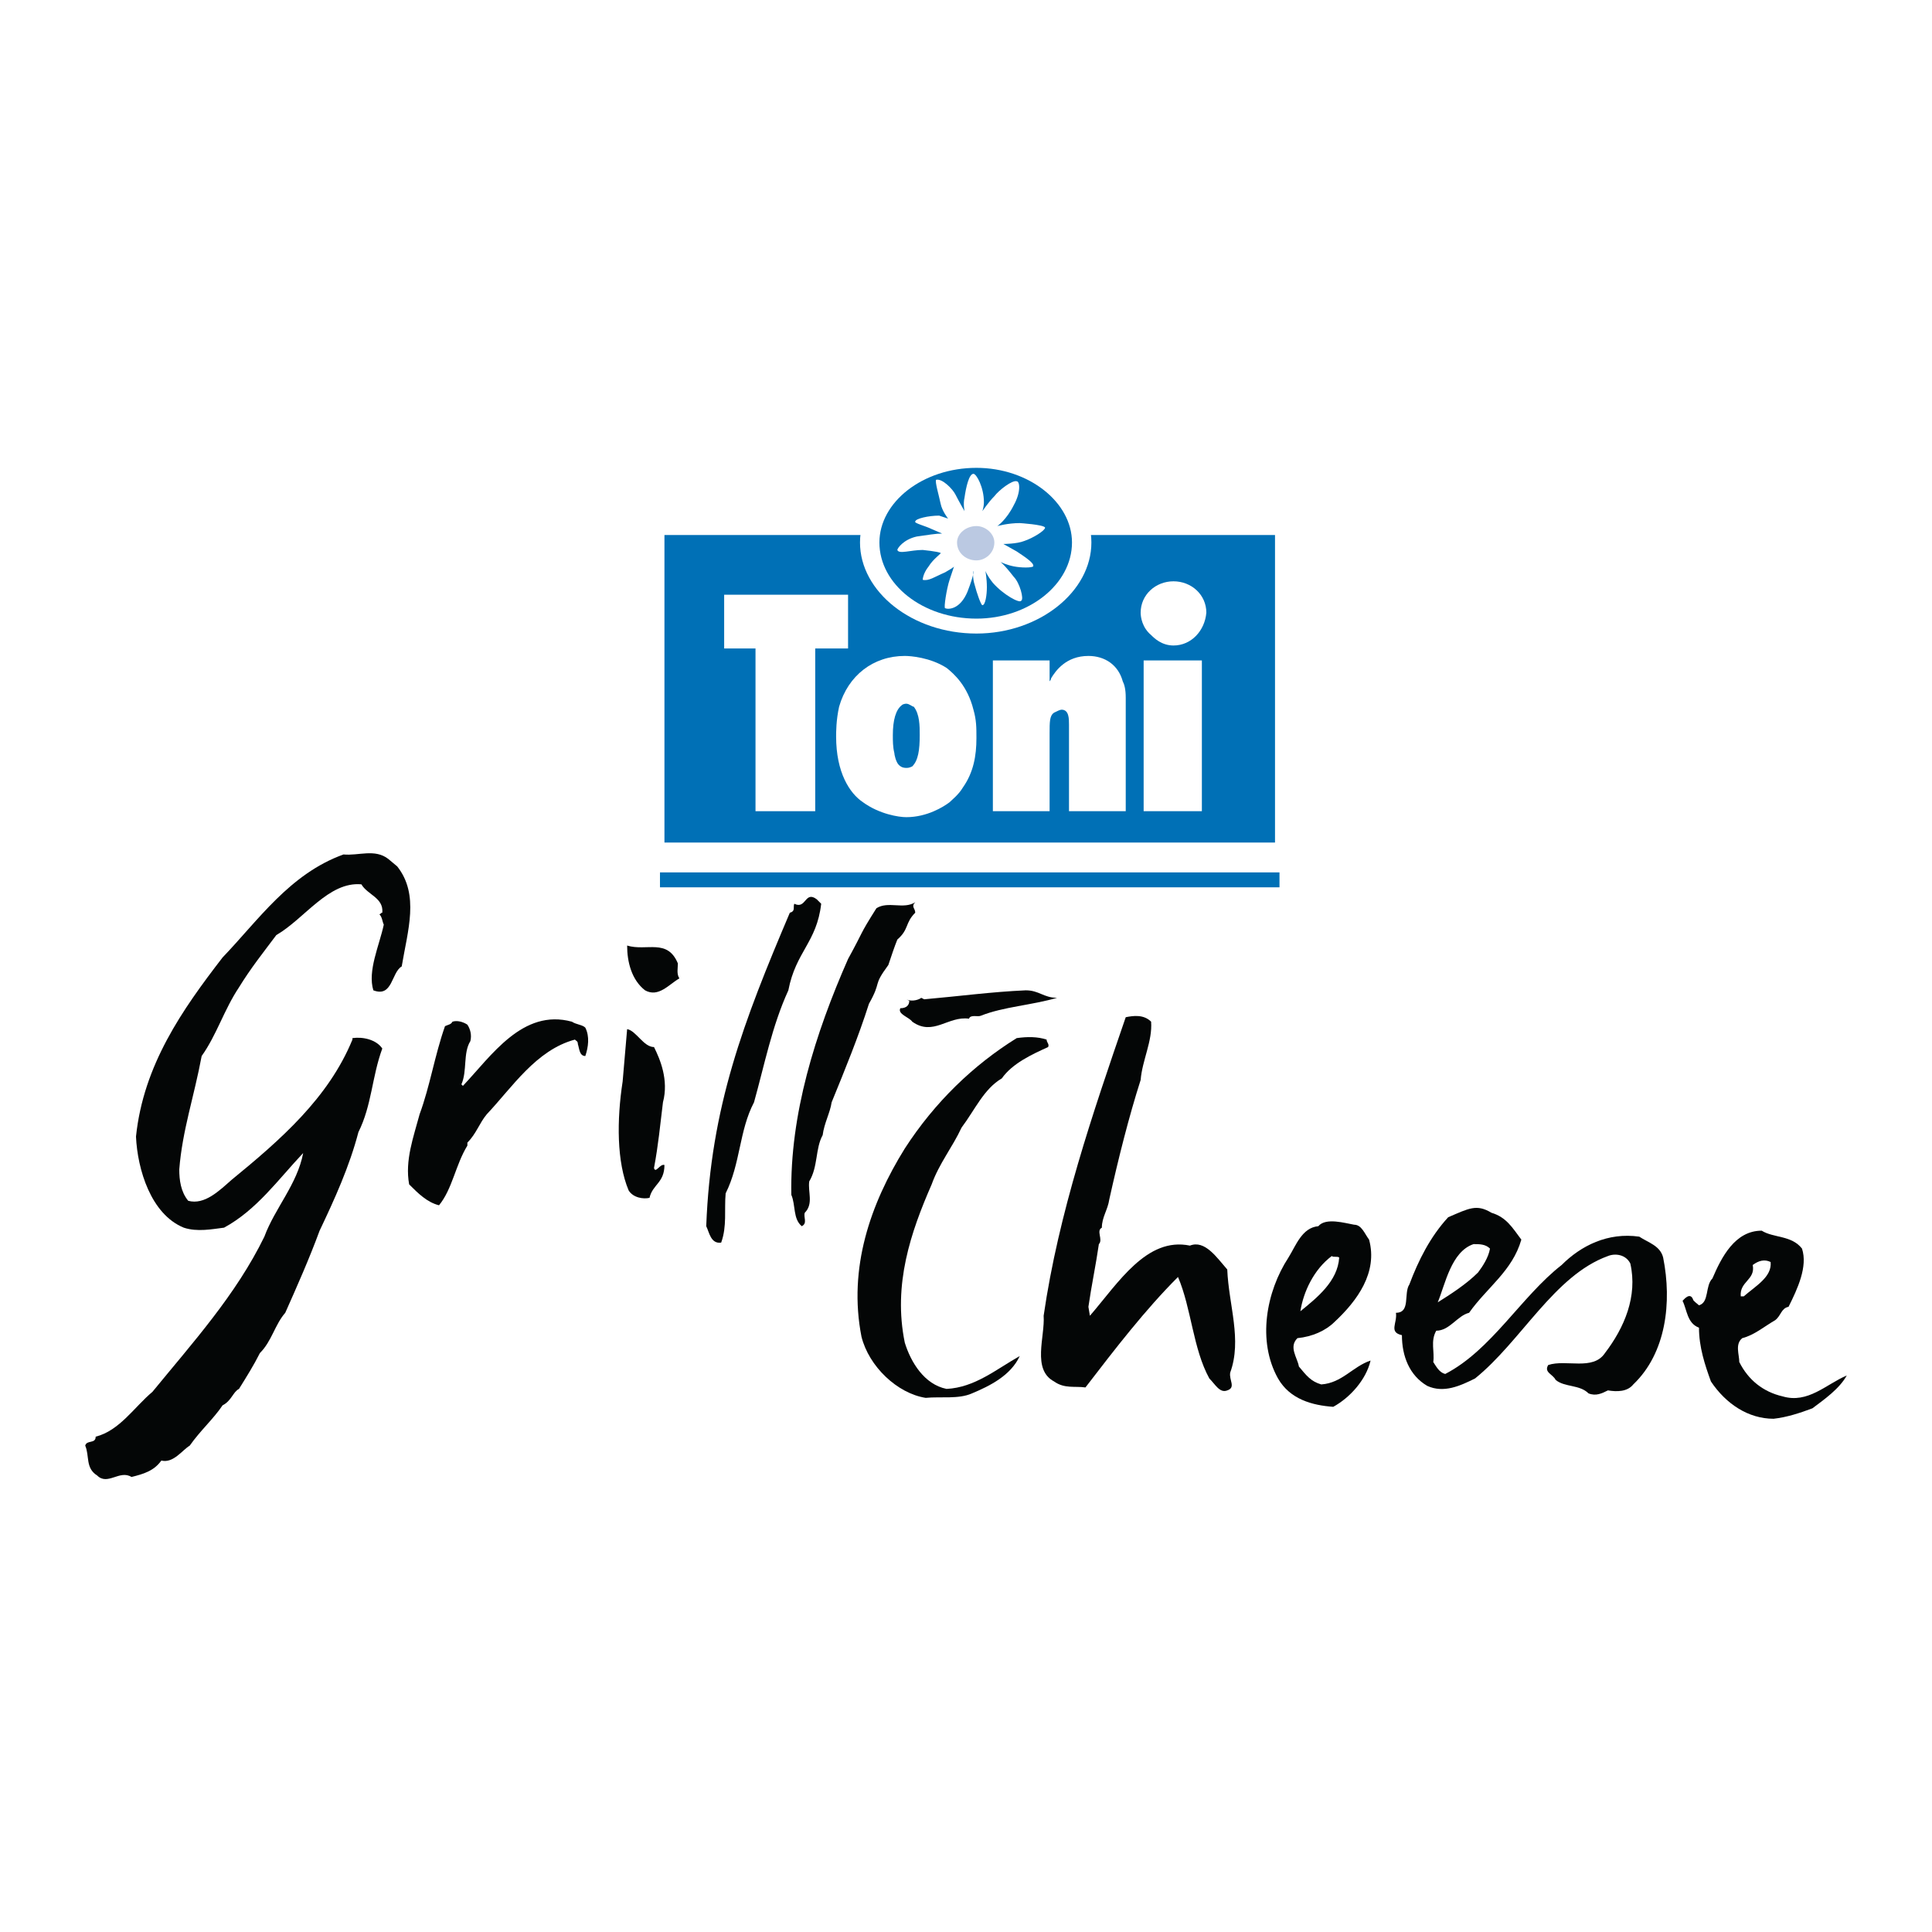
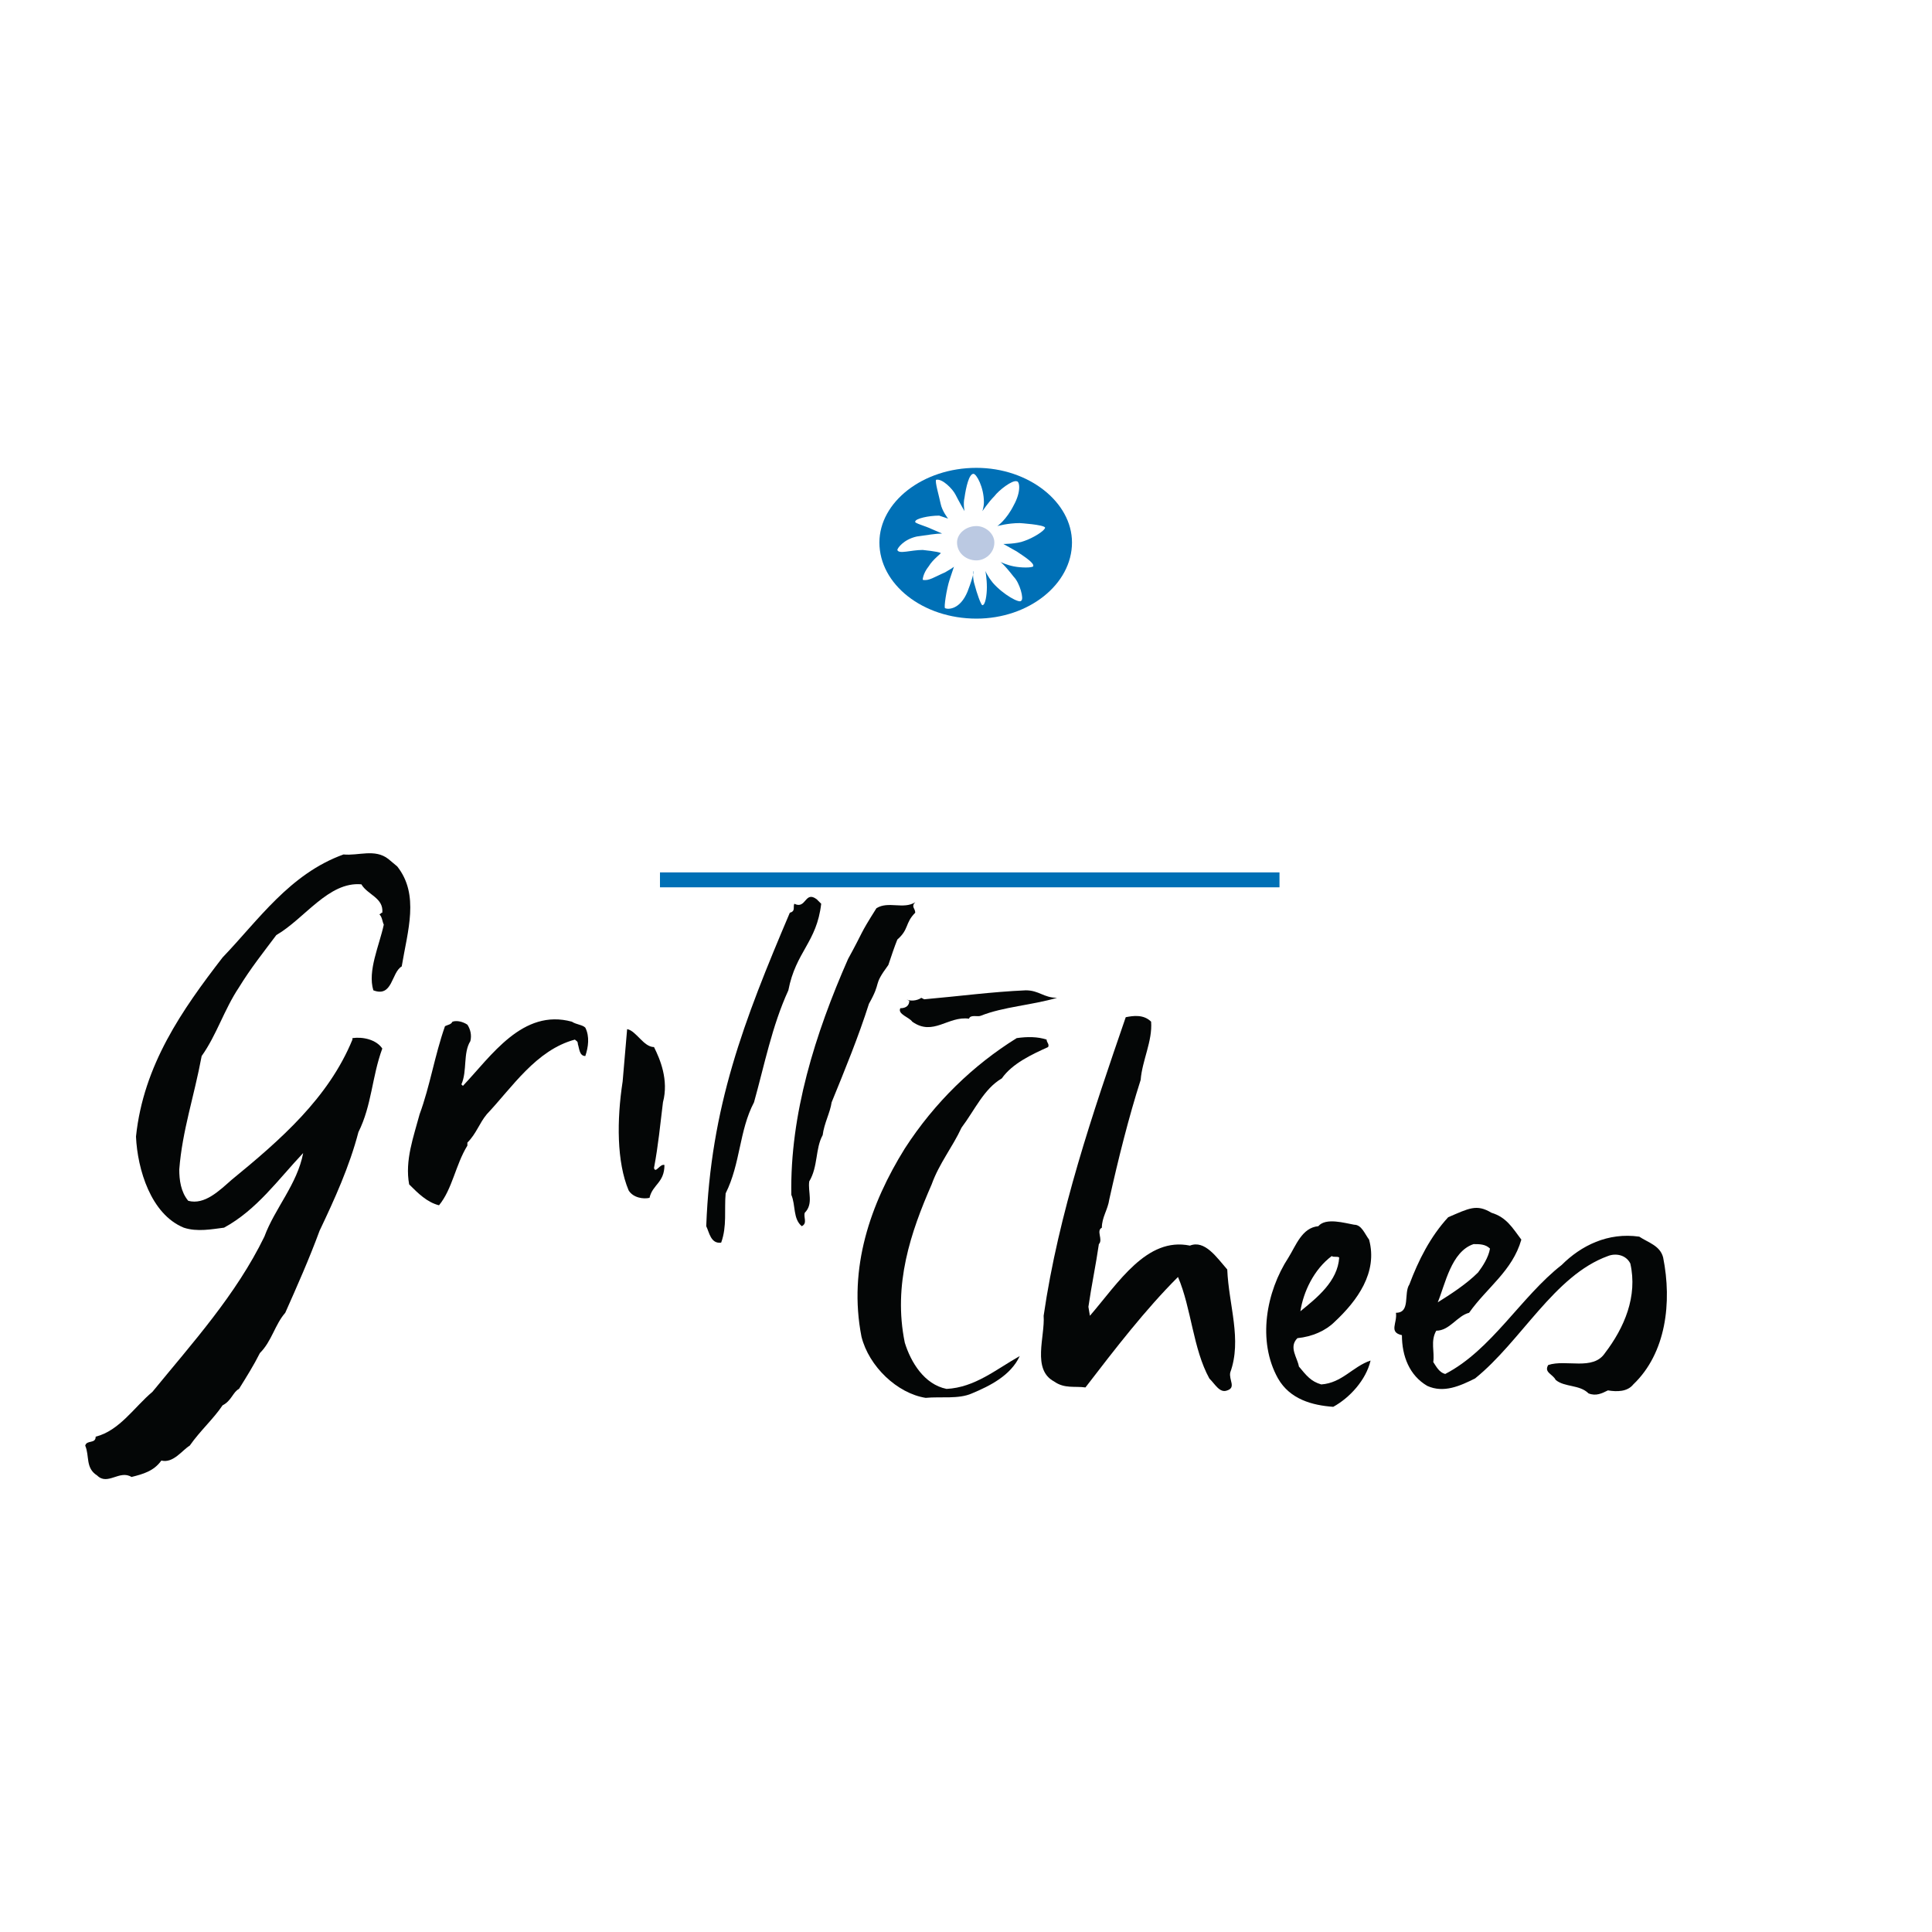
<svg xmlns="http://www.w3.org/2000/svg" version="1.0" id="Layer_1" x="0px" y="0px" width="192.756px" height="192.756px" viewBox="0 0 192.756 192.756" enable-background="new 0 0 192.756 192.756" xml:space="preserve">
  <g>
    <polygon fill-rule="evenodd" clip-rule="evenodd" fill="#FFFFFF" points="0,0 192.756,0 192.756,192.756 0,192.756 0,0  " />
    <path fill-rule="evenodd" clip-rule="evenodd" fill="#040606" d="M165.933,125.465c-0.298-1.191-1.489-1.488-2.383-2.084   c-3.128-0.447-5.809,0.893-7.745,2.828c-4.021,3.129-7,8.49-11.617,10.873c-0.596-0.148-0.894-0.744-1.191-1.191   c0.148-1.043-0.298-2.084,0.298-3.127c1.34,0,2.085-1.49,3.276-1.787c1.787-2.533,4.319-4.17,5.213-7.299   c-0.894-1.191-1.489-2.234-2.979-2.68c-1.489-0.895-2.234-0.447-4.319,0.445c-1.787,1.938-2.979,4.32-3.872,6.703   c-0.596,0.893,0.148,2.83-1.341,2.83c0.148,1.043-0.745,1.936,0.596,2.234c0,2.084,0.745,4.021,2.532,5.062   c1.639,0.746,3.276,0,4.766-0.744c4.617-3.723,7.894-10.277,13.256-12.213c0.744-0.299,1.787-0.148,2.234,0.744   c0.744,3.277-0.596,6.404-2.532,8.938c-1.191,1.787-3.873,0.596-5.66,1.191c-0.446,0.744,0.447,0.893,0.745,1.488   c0.894,0.746,2.383,0.447,3.276,1.342c0.745,0.297,1.341,0,1.937-0.299c0.894,0.148,1.937,0.148,2.531-0.596   C166.23,134.998,166.826,129.934,165.933,125.465L165.933,125.465z M147.018,124.125c0.596,0,1.191,0,1.638,0.447   c-0.148,0.893-0.744,1.787-1.191,2.383c-1.191,1.191-2.83,2.234-4.021,2.979C144.188,128.146,144.783,124.869,147.018,124.125   L147.018,124.125z" />
-     <path fill-rule="evenodd" clip-rule="evenodd" fill="#040606" d="M177.848,139.316c-1.937-0.447-3.426-1.639-4.319-3.426   c0-0.744-0.446-1.787,0.298-2.383c1.191-0.297,2.234-1.191,3.277-1.787c0.595-0.447,0.595-1.191,1.34-1.34   c0.894-1.787,1.937-4.021,1.341-5.809c-1.043-1.342-2.83-1.043-4.021-1.787c-2.681,0-4.021,2.68-4.915,4.766   c-0.745,0.744-0.298,2.383-1.341,2.682c-0.148-0.15-0.596-0.447-0.596-0.598c-0.298-0.744-0.894,0-1.042,0.15   c0.446,0.893,0.446,2.234,1.638,2.68c0,1.938,0.596,3.725,1.191,5.363c1.49,2.232,3.724,3.723,6.256,3.723   c1.341-0.148,2.681-0.596,3.872-1.043c1.191-0.893,2.682-1.936,3.426-3.275C182.167,138.125,180.38,140.061,177.848,139.316   L177.848,139.316z M174.869,126.209c0.596-0.445,1.191-0.594,1.787-0.297c0.148,1.49-1.489,2.383-2.681,3.426h-0.298   C173.528,127.848,175.167,127.699,174.869,126.209L174.869,126.209z" />
-     <path fill-rule="evenodd" clip-rule="evenodd" fill="#040606" d="M67.633,96.125c0,0.447-0.149,1.042,0.149,1.489   c-1.042,0.596-2.085,1.938-3.426,1.191c-1.34-1.043-1.787-2.83-1.787-4.467C64.505,94.933,66.59,93.593,67.633,96.125   L67.633,96.125z" />
    <path fill-rule="evenodd" clip-rule="evenodd" fill="#040606" d="M81.931,90.167c-0.447,3.873-2.532,4.766-3.277,8.638   c-1.638,3.576-2.383,7.447-3.426,11.172c-1.489,2.828-1.34,6.105-2.83,9.084c-0.149,1.639,0.149,3.277-0.447,4.916   c-1.042,0.148-1.191-1.043-1.49-1.639c0.447-11.916,3.724-20.404,8.341-31.277c0.596-0.149,0.298-0.596,0.447-0.894   c1.191,0.596,1.042-1.341,2.234-0.447L81.931,90.167L81.931,90.167z" />
    <path fill-rule="evenodd" clip-rule="evenodd" fill="#040606" d="M91.314,90.018c-0.447,0.447,0,0.596,0,1.043   c-1.043,1.042-0.596,1.638-1.788,2.681c-0.298,0.745-0.596,1.639-0.894,2.532c-1.639,2.234-0.596,1.488-1.937,3.873   c-1.042,3.275-2.383,6.553-3.723,9.83c-0.149,1.041-0.745,2.084-0.894,3.275c-0.745,1.34-0.447,3.129-1.34,4.617   c-0.149,1.043,0.447,2.234-0.447,3.129c-0.149,0.445,0.298,1.041-0.298,1.34c-0.894-0.744-0.596-2.086-1.042-3.129   c-0.149-8.041,2.383-16.084,5.66-23.531c1.638-2.979,1.042-2.234,2.83-5.064C88.633,89.869,90.123,90.763,91.314,90.018   L91.314,90.018z" />
    <path fill-rule="evenodd" clip-rule="evenodd" fill="#040606" d="M105.463,99.551c-2.531,0.744-5.361,0.893-7.596,1.787   c-0.298,0.148-1.042-0.15-1.191,0.297c-2.085-0.297-3.574,1.787-5.66,0.299c-0.298-0.447-1.489-0.746-1.191-1.342   c0.596,0,0.894-0.297,0.894-0.744l-0.298-0.148c0.596,0.297,1.34,0,1.489-0.148l0.298,0.148c3.426-0.299,6.703-0.744,10.128-0.895   C103.676,98.805,104.123,99.551,105.463,99.551L105.463,99.551z" />
    <path fill-rule="evenodd" clip-rule="evenodd" fill="#040606" d="M58.398,102.529c0.447,0.893,0.298,1.936,0,2.83   c-0.596,0-0.596-0.746-0.745-1.191c0-0.299-0.149-0.299-0.298-0.447c-3.873,1.043-6.255,4.766-8.788,7.447   c-0.745,0.893-1.042,1.936-1.936,2.83v0.297l0,0c-1.191,1.936-1.489,4.318-2.83,5.957c-1.191-0.297-2.085-1.191-2.979-2.084   c-0.447-2.383,0.447-4.768,1.042-7c1.043-2.83,1.489-5.809,2.532-8.787c0.298-0.15,0.596-0.15,0.745-0.447   c0.447-0.15,1.042,0,1.489,0.297c0.298,0.447,0.447,1.043,0.298,1.639c-0.745,1.191-0.298,2.979-0.894,4.318l0.149,0.15   c2.83-2.979,5.958-7.746,10.873-6.404C57.505,102.23,58.101,102.23,58.398,102.529L58.398,102.529z" />
    <path fill-rule="evenodd" clip-rule="evenodd" fill="#040606" d="M39.632,86.443c2.234,2.83,1.042,6.404,0.447,9.979   c-1.042,0.595-0.894,3.128-2.83,2.382c-0.596-1.936,0.595-4.467,1.042-6.553c-0.149-0.298-0.149-0.745-0.447-1.042   c0.149,0,0.149-0.149,0.298-0.149c0.149-1.49-1.489-1.788-2.085-2.83c-3.276-0.297-5.66,3.426-8.489,5.064   c-1.341,1.788-2.532,3.277-3.724,5.213c-1.49,2.234-2.234,4.766-3.724,6.852c-0.745,4.021-1.936,7.445-2.234,11.318   c0,1.043,0.149,2.234,0.894,3.127c1.638,0.447,3.128-1.041,4.319-2.084c4.915-4.021,9.681-8.191,12.064-14v-0.148   c1.042-0.15,2.383,0.148,2.979,1.041c-1.042,2.83-1.042,5.66-2.383,8.342c-0.894,3.426-2.383,6.701-3.872,9.83   c-1.042,2.83-2.234,5.51-3.426,8.191c-1.042,1.191-1.34,2.83-2.532,4.021c-0.596,1.191-1.341,2.383-2.085,3.574   c-0.596,0.297-0.745,1.191-1.638,1.639c-0.894,1.34-2.234,2.531-3.277,4.021c-0.745,0.445-1.638,1.787-2.83,1.488   c-0.745,1.043-1.787,1.342-2.979,1.639c-1.191-0.744-2.383,0.895-3.426-0.148c-1.191-0.746-0.745-1.938-1.191-2.979   c0.149-0.596,1.042-0.15,1.042-0.895c2.383-0.596,3.873-2.979,5.66-4.469c4.021-4.914,8.341-9.68,11.171-15.488   c1.042-2.83,3.276-5.213,3.872-8.342c-2.532,2.682-4.617,5.66-7.894,7.447c-1.191,0.148-2.681,0.447-4.021,0   c-3.276-1.34-4.617-5.809-4.766-9.086c0.745-7.148,4.617-12.658,8.639-17.872c3.574-3.724,6.702-8.341,12.064-10.277   c1.489,0.149,3.127-0.596,4.468,0.447L39.632,86.443L39.632,86.443z" />
    <path fill-rule="evenodd" clip-rule="evenodd" fill="#040606" d="M62.569,102.678c0.894,0.148,1.638,1.787,2.681,1.787   c0.596,1.191,1.49,3.277,0.894,5.512c-0.298,2.383-0.447,4.17-0.894,6.553c0.149,0.596,0.596-0.447,1.042-0.299   c0,1.787-1.191,1.938-1.489,3.277c-0.596,0.148-1.638,0-2.085-0.744c-1.191-2.83-1.191-7-0.596-10.873L62.569,102.678   L62.569,102.678z" />
    <path fill-rule="evenodd" clip-rule="evenodd" fill="#040606" d="M104.421,103.721c0,0.297,0.298,0.447,0.148,0.744   c-1.638,0.744-3.574,1.639-4.617,3.127c-1.787,1.043-2.68,3.129-4.021,4.916c-0.894,1.936-2.234,3.574-2.979,5.66   c-2.085,4.766-3.872,9.979-2.681,15.787c0.596,1.936,1.936,4.17,4.17,4.617c2.83-0.148,4.915-1.936,7.298-3.277   c-0.894,1.938-2.979,2.979-4.767,3.725c-1.34,0.596-3.127,0.297-4.617,0.445c-2.83-0.445-5.66-3.127-6.405-6.105   c-1.34-6.852,0.894-13.256,4.319-18.768c2.979-4.615,6.851-8.34,11.17-11.02C102.484,103.422,103.527,103.422,104.421,103.721   L104.421,103.721z" />
    <path fill-rule="evenodd" clip-rule="evenodd" fill="#040606" d="M114.847,101.934c0.148,1.936-0.894,3.871-1.043,5.809   c-1.191,3.723-2.234,7.893-3.128,11.914c-0.148,1.043-0.744,1.787-0.744,2.83c-0.596,0.299,0.148,1.191-0.298,1.639   c-0.298,2.084-0.745,4.17-1.043,6.256l0.149,0.893c2.829-3.275,5.659-7.893,9.979-7c1.489-0.596,2.681,1.191,3.724,2.383   c0.149,3.576,1.489,7,0.298,10.277c-0.148,0.744,0.596,1.49-0.298,1.787c-0.745,0.299-1.191-0.596-1.787-1.191   c-1.639-2.979-1.787-7-3.128-10.127c-3.276,3.275-6.256,7.148-9.234,11.021c-1.042-0.15-2.085,0.148-3.128-0.596   c-2.233-1.191-0.894-4.469-1.042-6.555c1.489-10.275,4.915-20.256,8.191-29.787C113.059,101.338,114.102,101.188,114.847,101.934   L114.847,101.934z" />
    <path fill-rule="evenodd" clip-rule="evenodd" fill="#040606" d="M131.825,138.125c-1.042-0.297-1.489-0.893-2.233-1.787   c-0.149-0.893-1.043-1.936-0.149-2.83c1.489-0.148,2.83-0.744,3.724-1.639c2.234-2.084,4.319-4.914,3.426-8.191   c-0.447-0.596-0.745-1.488-1.489-1.488c-0.894-0.15-2.83-0.746-3.575,0.148c-1.638,0.148-2.233,1.936-2.979,3.127   c-2.234,3.426-3.128,8.342-1.042,12.064c1.191,2.086,3.425,2.682,5.51,2.83c1.639-0.895,3.277-2.682,3.724-4.617   C134.953,136.338,133.911,137.977,131.825,138.125L131.825,138.125z M132.868,125.316c0.148,0.148,0.596,0,0.744,0.148   c-0.148,2.383-2.233,4.021-3.872,5.361C130.038,128.891,131.081,126.656,132.868,125.316L132.868,125.316z" />
    <polygon fill-rule="evenodd" clip-rule="evenodd" fill="#0070B6" points="65.846,88.528 127.655,88.528 127.655,87.039    65.846,87.039 65.846,88.528  " />
-     <polygon fill-rule="evenodd" clip-rule="evenodd" fill="#0070B6" points="66.292,84.061 127.208,84.061 127.208,53.379    66.292,53.379 66.292,84.061  " />
    <path fill-rule="evenodd" clip-rule="evenodd" fill="#FFFFFF" d="M85.803,54.124c0-4.915,5.213-8.937,11.617-8.937   c6.255,0,11.468,4.021,11.468,8.937s-5.213,9.085-11.468,9.085C91.016,63.209,85.803,59.039,85.803,54.124L85.803,54.124z" />
    <path fill-rule="evenodd" clip-rule="evenodd" fill="#0070B6" d="M87.739,54.124c0-4.021,4.32-7.447,9.681-7.447   c5.213,0,9.533,3.425,9.533,7.447c0,4.17-4.319,7.596-9.533,7.596C92.059,61.719,87.739,58.294,87.739,54.124L87.739,54.124z" />
    <polygon fill-rule="evenodd" clip-rule="evenodd" fill="#FFFFFF" points="84.612,59.336 84.612,64.698 81.335,64.698    81.335,80.933 75.377,80.933 75.377,64.698 72.25,64.698 72.25,59.336 84.612,59.336  " />
    <path fill-rule="evenodd" clip-rule="evenodd" fill="#FFFFFF" d="M90.42,70.209c0.298,0,0.596,0.298,0.745,0.298   c0.596,0.745,0.596,1.936,0.596,2.83c0,1.489-0.149,2.532-0.745,3.127c-0.298,0.149-0.447,0.149-0.596,0.149s-0.447,0-0.745-0.297   c-0.298-0.298-0.447-1.043-0.447-1.192c-0.149-0.596-0.149-1.191-0.149-1.787c0-1.49,0.298-2.532,0.894-2.979   C90.123,70.209,90.42,70.209,90.42,70.209L90.42,70.209z M90.271,65.443c-3.127,0-5.66,1.937-6.553,5.064   c-0.298,1.34-0.298,2.532-0.298,2.979c0,3.575,1.34,5.66,2.681,6.554c1.638,1.191,3.575,1.489,4.319,1.489   c2.085,0,3.724-1.042,4.319-1.489c0.298-0.298,0.894-0.745,1.34-1.489c1.042-1.489,1.34-3.128,1.34-4.915   c0-1.042,0-1.788-0.298-2.83c-0.596-2.383-1.936-3.574-2.681-4.17C92.804,65.592,90.867,65.443,90.271,65.443L90.271,65.443z" />
    <path fill-rule="evenodd" clip-rule="evenodd" fill="#FFFFFF" d="M106.654,80.933v-8.639c0-0.596,0-1.489-0.744-1.489   c-0.148,0-0.447,0.149-0.745,0.298c-0.446,0.298-0.446,0.894-0.446,2.085v7.745h-5.66V65.89h5.66v2.085   c0,0,0.148-0.149,0.148-0.298c0.447-0.745,1.489-2.234,3.724-2.234c1.639,0,2.979,0.894,3.426,2.532   c0.149,0.298,0.298,0.745,0.298,1.638v11.319H106.654L106.654,80.933z" />
-     <path fill-rule="evenodd" clip-rule="evenodd" fill="#FFFFFF" d="M114.102,65.89h5.809v15.043h-5.809V65.89L114.102,65.89z    M113.804,61.124c0-1.787,1.489-3.127,3.276-3.127c1.788,0,3.277,1.34,3.277,3.127c-0.149,1.787-1.489,3.277-3.277,3.277   c-1.191,0-1.936-0.745-2.233-1.042C113.953,62.613,113.804,61.571,113.804,61.124L113.804,61.124z" />
    <path fill-rule="evenodd" clip-rule="evenodd" fill="#FFFFFF" d="M94.293,60.677c-0.149,0,0.149-1.936,0.447-2.83   c0.298-0.894,0.447-1.341,0.447-1.341s0.149,0-0.894,0.596c-1.042,0.447-1.639,0.894-2.234,0.745c0,0,0-0.596,0.595-1.341   c0.447-0.745,1.341-1.34,1.192-1.34c-0.298-0.149-1.787-0.297-1.787-0.297c-1.192,0-2.383,0.446-2.532,0   c0-0.149,0.596-1.043,1.936-1.341c1.042-0.149,1.937-0.298,2.532-0.298l-1.043-0.447c-0.595-0.298-1.787-0.596-1.638-0.745   c0-0.297,1.34-0.595,2.383-0.595c0.447,0.149,0.894,0.298,0.894,0.298s-0.596-0.745-0.745-1.49   c-0.149-0.745-0.596-2.234-0.447-2.383c0.596-0.149,1.638,0.894,1.936,1.489c0.298,0.596,0.894,1.639,0.894,1.639   s-0.149-0.745,0-1.34c0.149-1.043,0.447-2.383,0.894-2.383c0.298,0,1.042,1.34,1.042,2.83c0,0.447-0.148,0.894-0.148,0.894   s0.596-0.894,1.191-1.49c0.446-0.596,1.787-1.638,2.233-1.489c0.299,0,0.447,1.042-0.297,2.383   c-0.745,1.489-1.639,2.085-1.639,2.085s1.043-0.298,2.234-0.298c0,0,2.383,0.149,2.531,0.447c0,0.298-1.191,1.042-2.085,1.34   c-0.745,0.298-2.085,0.298-2.085,0.298s0.298,0.149,1.34,0.745c0.895,0.596,1.788,1.191,1.639,1.489   c-0.148,0.149-1.191,0.149-1.936,0c-0.745-0.148-1.341-0.446-1.341-0.446s0.298,0.148,1.341,1.489   c0.596,0.596,1.042,2.234,0.744,2.383c-0.148,0.298-1.787-0.596-2.83-1.787c-0.596-0.745-0.744-1.192-0.744-1.192   s0.148,0.745,0.148,1.639c0,0.745-0.148,1.787-0.446,1.787c-0.149,0-0.596-1.34-0.745-1.936c-0.298-0.894-0.149-1.49-0.149-1.49   s0.149,0.149-0.596,2.085C95.782,60.826,94.591,60.826,94.293,60.677L94.293,60.677z" />
    <path fill-rule="evenodd" clip-rule="evenodd" fill="#BBC9E2" d="M99.208,54.124c0,1.042-0.894,1.787-1.788,1.787   c-1.042,0-1.936-0.745-1.936-1.787c0-0.894,0.894-1.638,1.936-1.638C98.314,52.485,99.208,53.23,99.208,54.124L99.208,54.124z" />
  </g>
</svg>